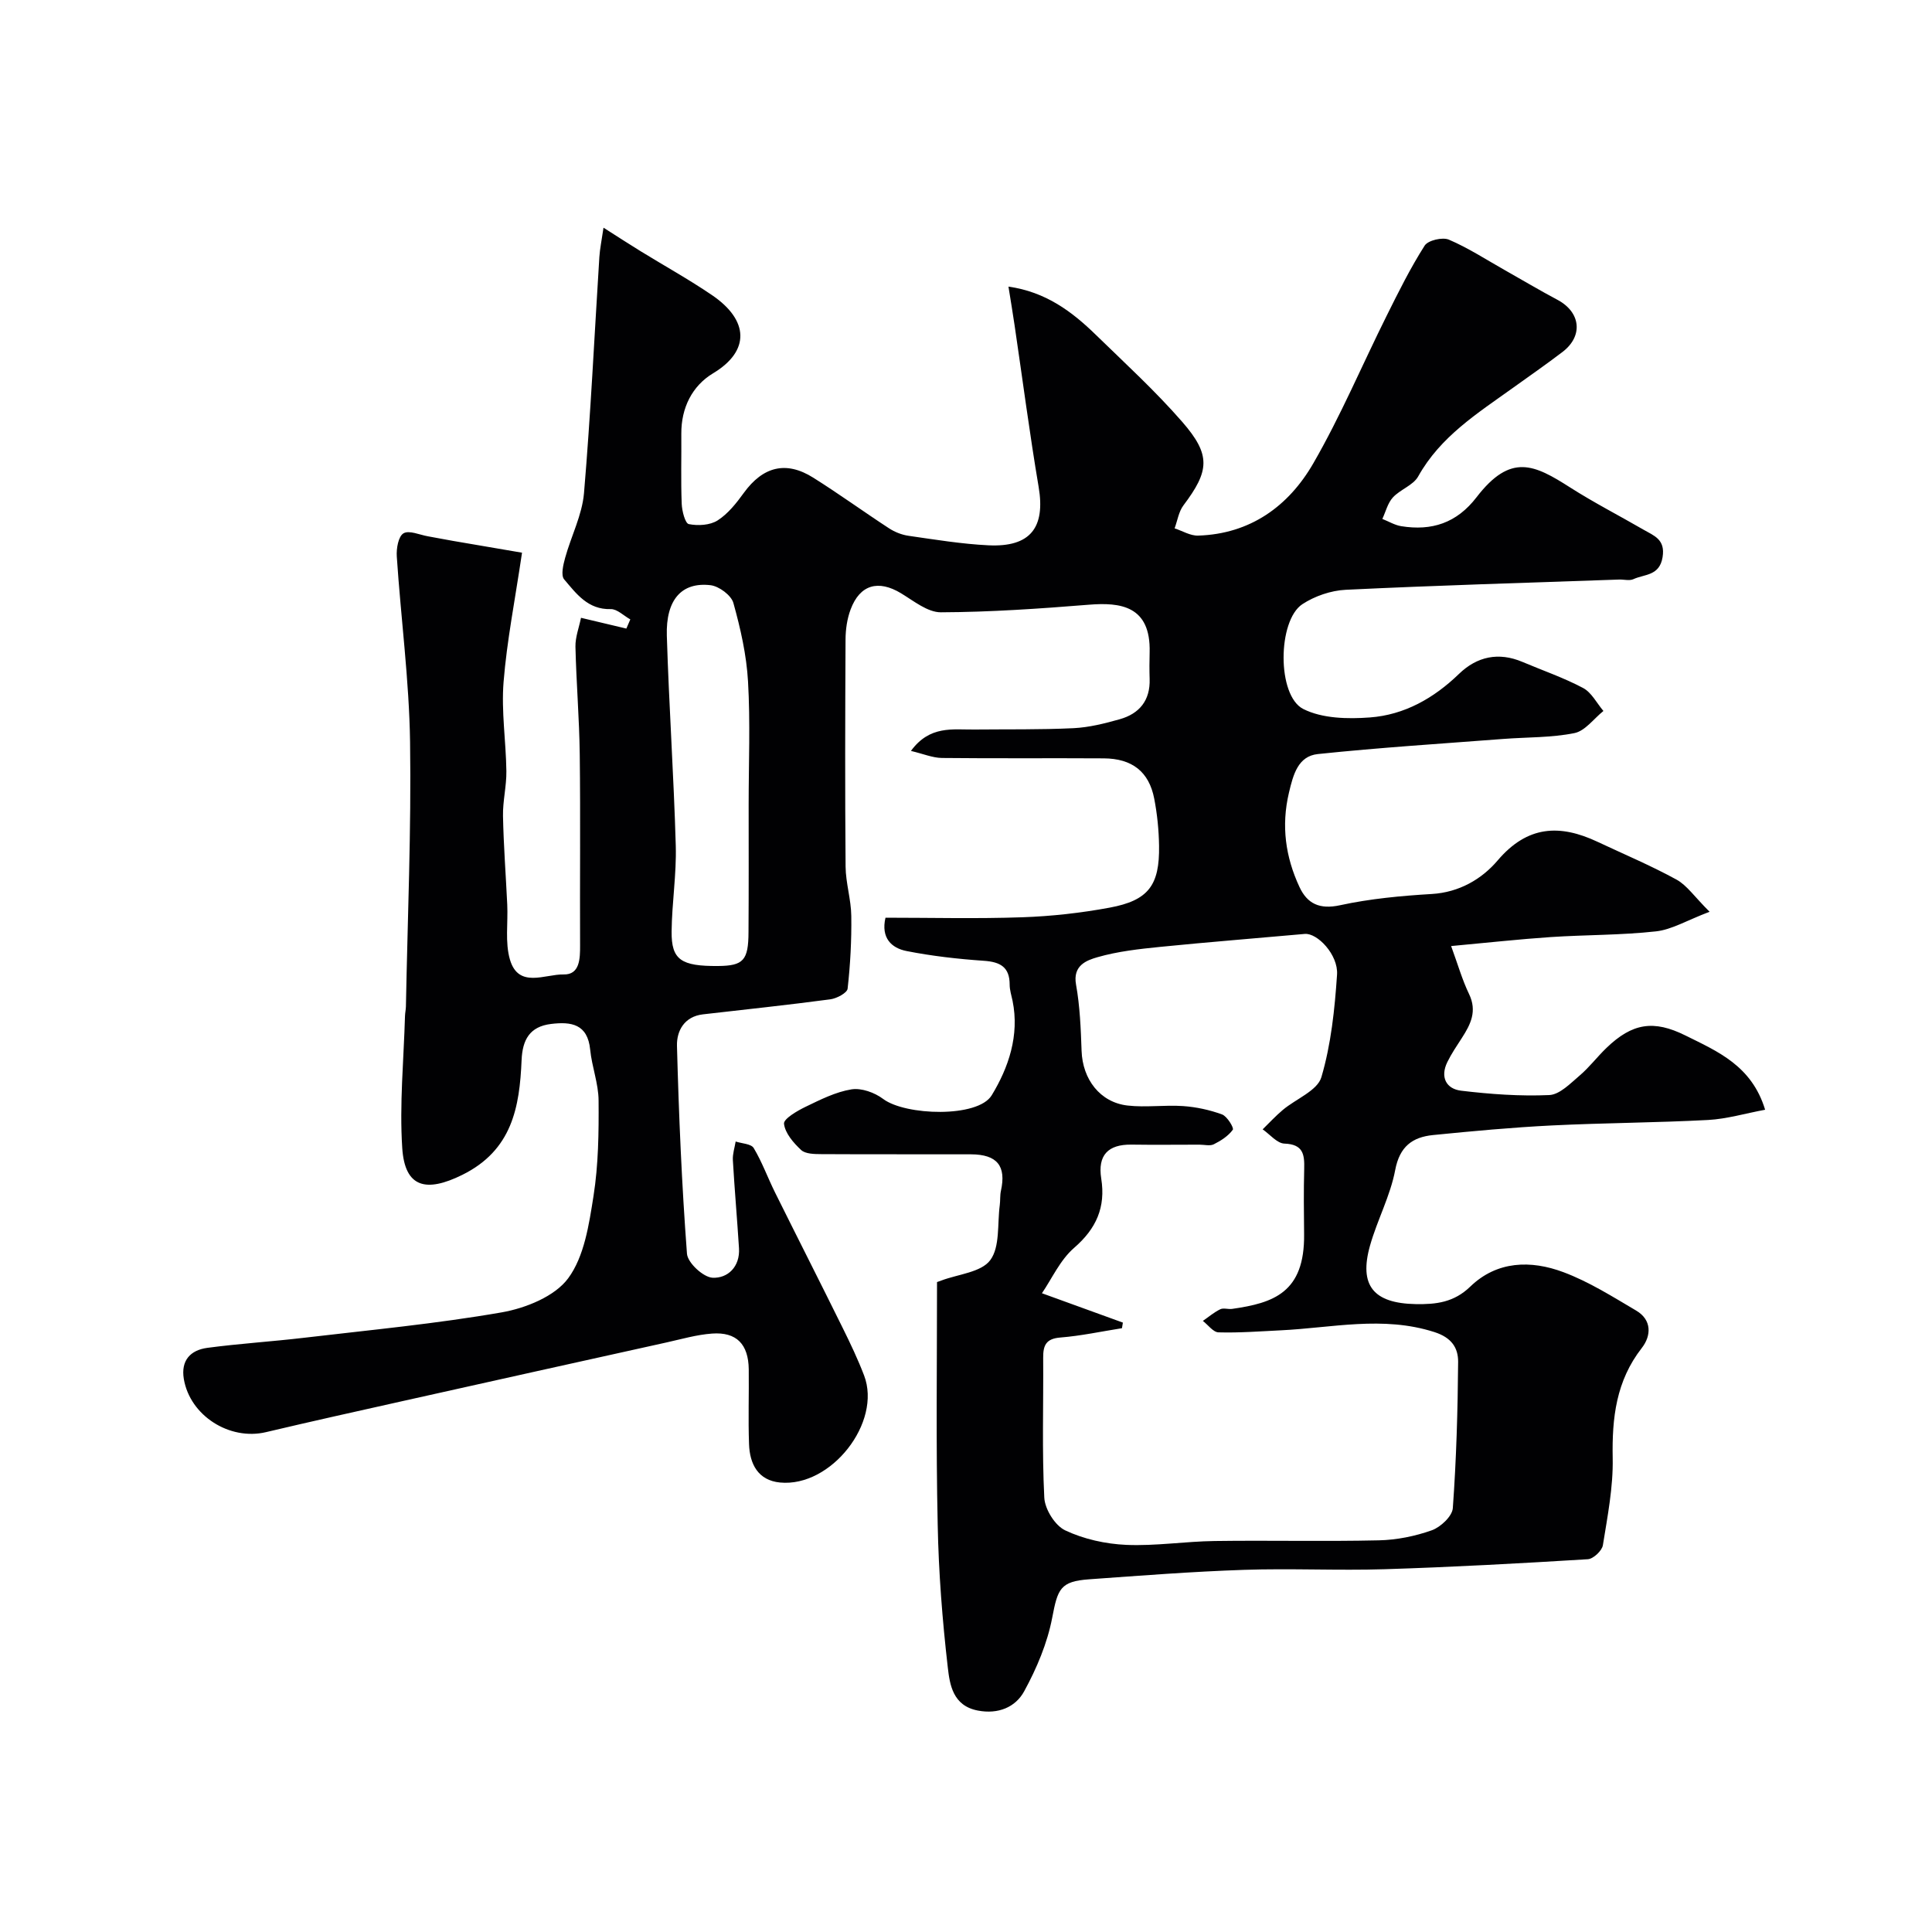
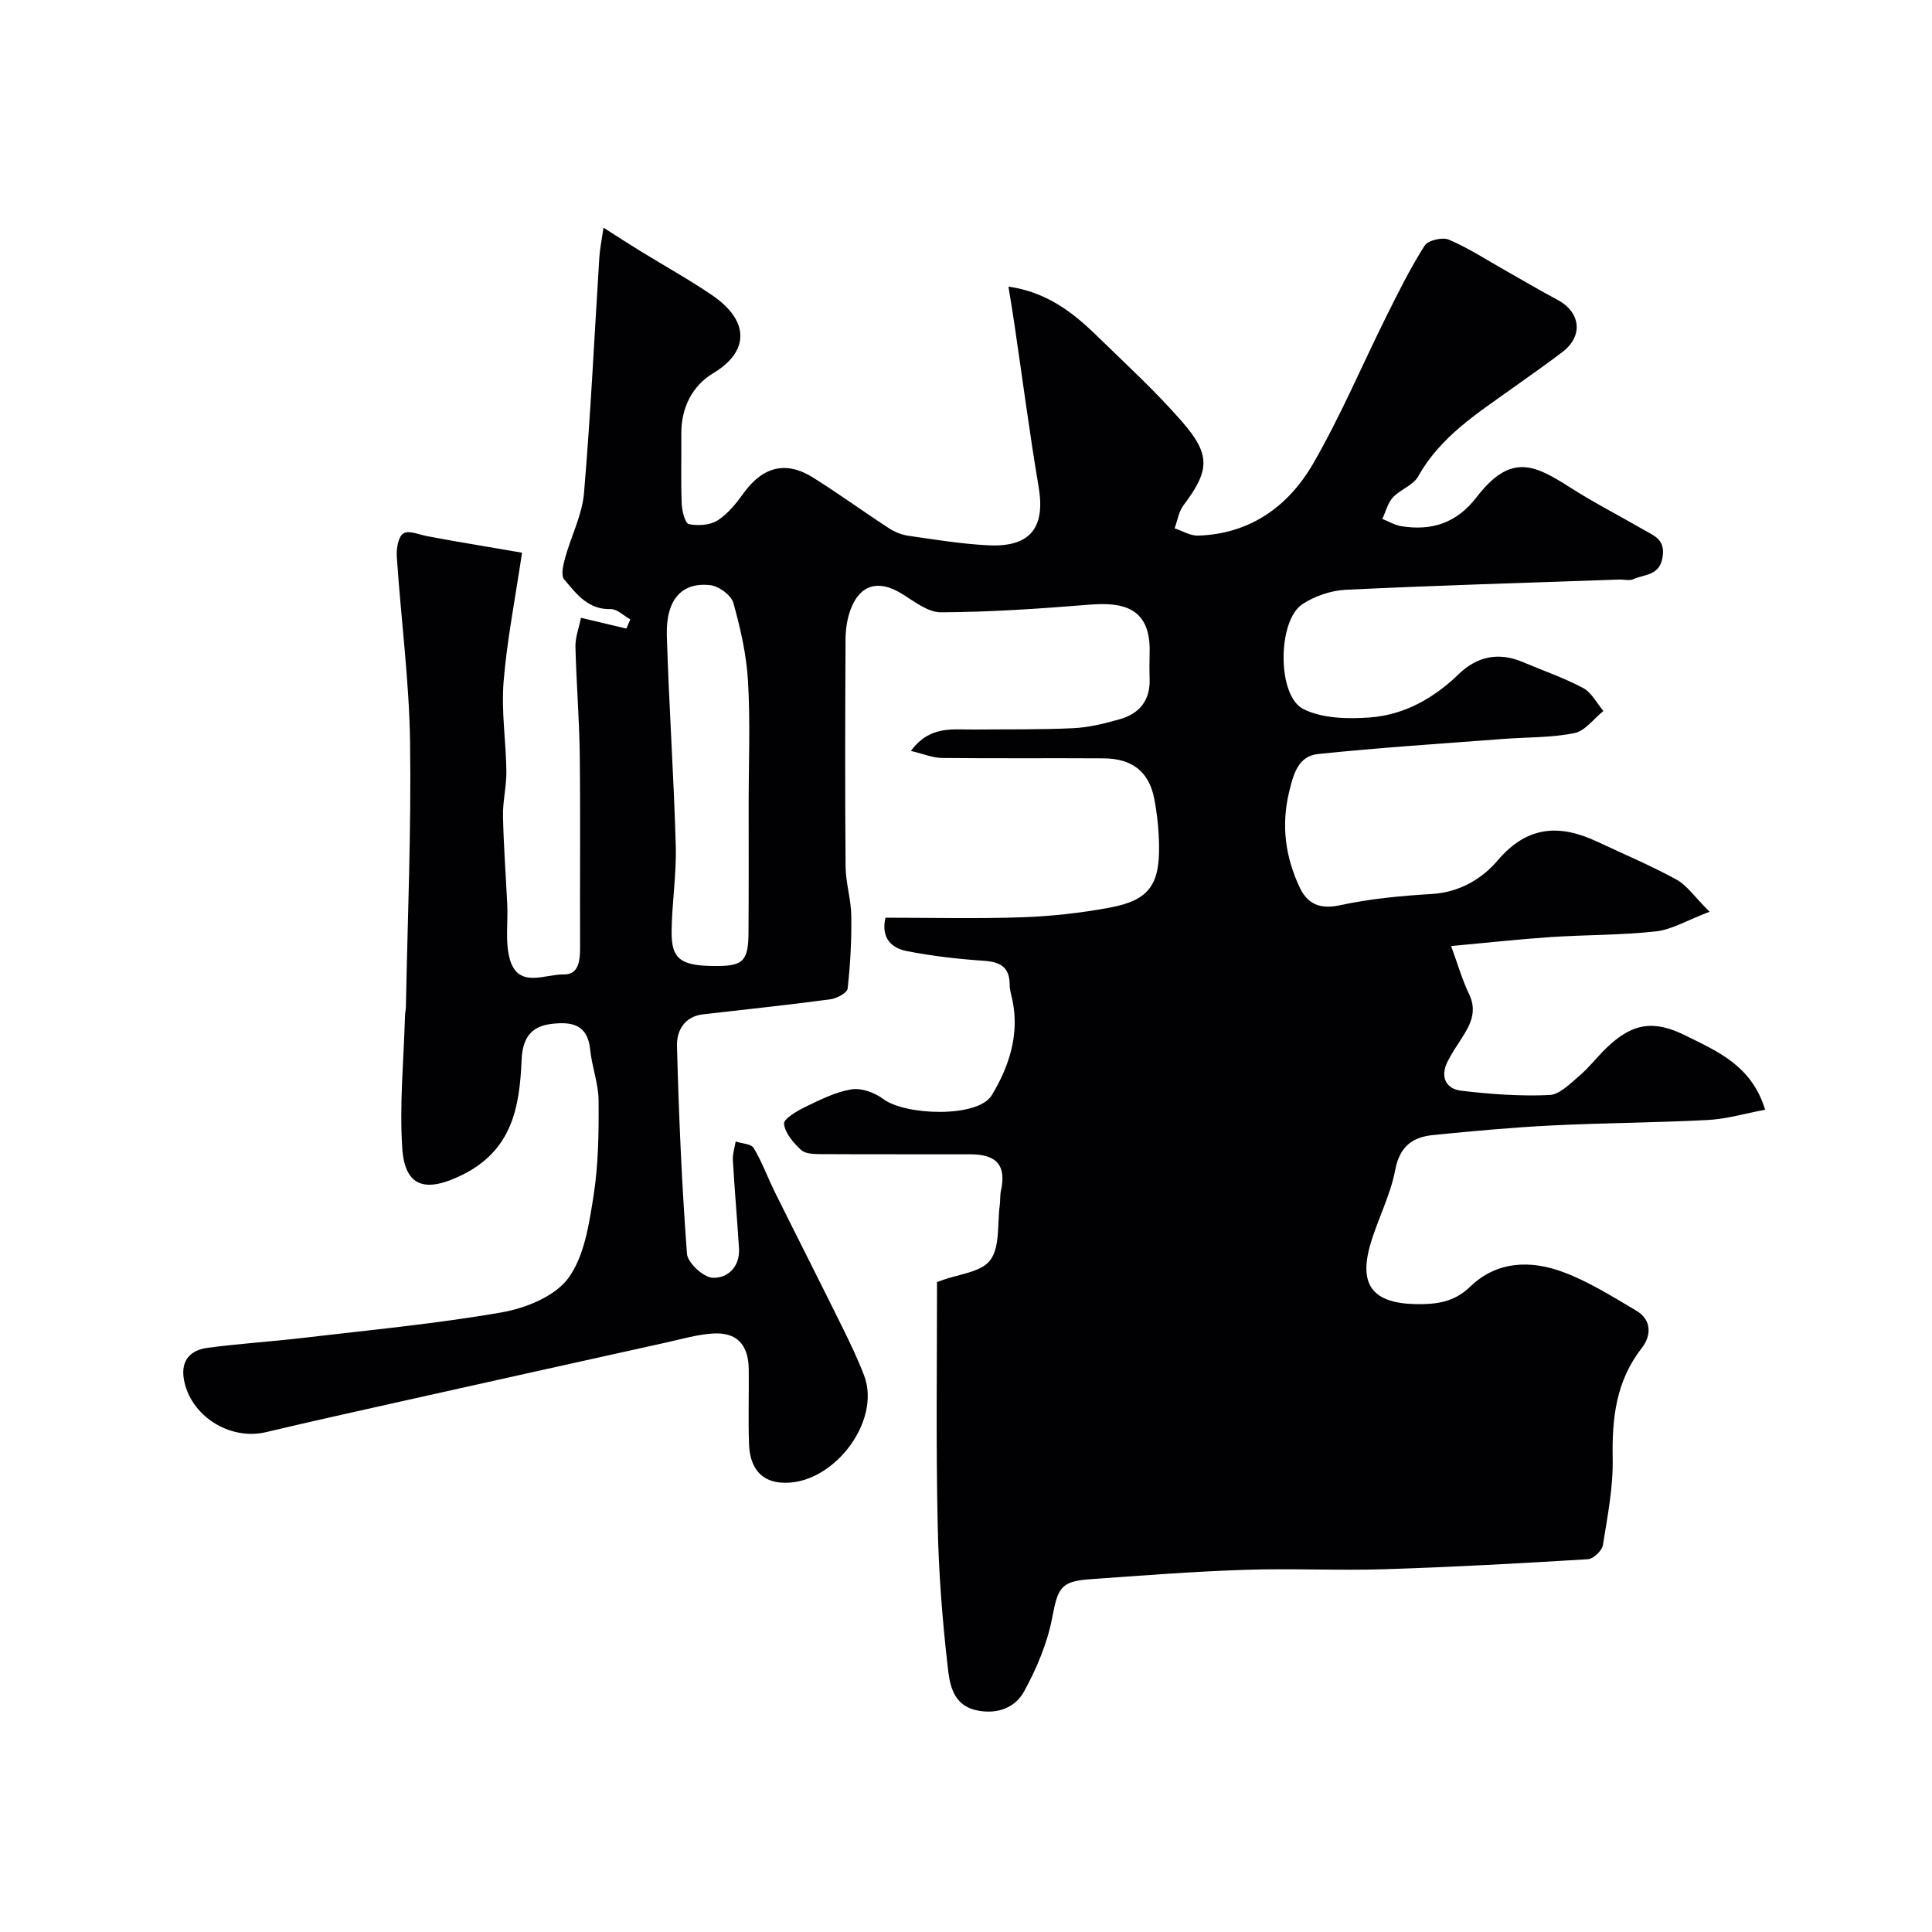
<svg xmlns="http://www.w3.org/2000/svg" enable-background="new 0 0 400 400" viewBox="0 0 400 400">
-   <path d="m194 265.44c.59-.21.74-.26.89-.32 3.49-1.32 8.25-1.69 10.13-4.22 2.05-2.76 1.45-7.5 1.97-11.38.13-.98.03-2.01.24-2.97 1.14-5.15-.77-7.54-6.21-7.56-10.33-.03-20.67.02-31-.04-1.42-.01-3.26-.03-4.15-.85-1.59-1.48-3.33-3.49-3.55-5.44-.11-1.02 2.74-2.68 4.51-3.53 3.04-1.47 6.19-3.06 9.46-3.59 2.05-.33 4.8.66 6.55 1.98 4.58 3.46 19.62 3.95 22.48-.75 3.48-5.71 5.78-12.41 4.32-19.56-.23-1.11-.6-2.23-.6-3.35 0-3.65-1.95-4.71-5.35-4.94-5.36-.37-10.75-.98-16.01-2.02-3.08-.61-5.33-2.68-4.35-6.9 9.41 0 18.89.24 28.35-.09 6.04-.21 12.11-.89 18.05-1.99 8.04-1.49 10.37-4.62 10.24-12.82-.05-3.26-.38-6.55-1-9.75-1.08-5.58-4.57-8.3-10.44-8.34-11.17-.07-22.33.04-33.5-.08-1.93-.02-3.86-.85-6.43-1.46 3.9-5.33 8.66-4.38 13.11-4.43 6.86-.07 13.73.05 20.57-.28 3.21-.16 6.44-.97 9.55-1.85 4.08-1.15 6.34-3.91 6.19-8.35-.06-1.83-.05-3.67 0-5.5.26-9.68-6.11-10.38-12.58-9.86-10.2.82-20.42 1.53-30.64 1.57-2.75.01-5.62-2.35-8.25-3.94-4.7-2.84-8.51-1.81-10.44 3.35-.73 1.94-1.04 4.14-1.05 6.23-.08 15.67-.12 31.33.01 47 .03 3.41 1.14 6.82 1.18 10.23.07 5.02-.2 10.07-.76 15.05-.1.89-2.27 2.04-3.59 2.21-8.77 1.17-17.57 2.1-26.36 3.11-3.88.45-5.46 3.44-5.38 6.52.38 14.36.99 28.72 2.07 43.04.14 1.88 3.37 4.87 5.29 4.97 3.14.16 5.72-2.27 5.48-6.11-.38-6.09-.92-12.16-1.27-18.25-.07-1.26.37-2.56.58-3.84 1.28.42 3.2.47 3.73 1.34 1.73 2.88 2.89 6.11 4.39 9.14 4.66 9.39 9.41 18.73 14.05 28.13 1.59 3.22 3.14 6.47 4.42 9.82 3.71 9.72-6.82 23.19-17.4 22.17-4.55-.44-6.28-3.83-6.42-7.95-.19-5.16 0-10.33-.06-15.5-.07-5.18-2.52-7.75-7.58-7.39-3.21.23-6.37 1.16-9.54 1.86-18.09 4-36.19 8.02-54.27 12.06-9.53 2.13-19.06 4.24-28.56 6.49-7.56 1.79-15.73-3.42-17.01-11-.65-3.88 1.4-5.98 4.85-6.45 6.66-.89 13.38-1.3 20.05-2.09 13.66-1.61 27.38-2.9 40.92-5.26 4.96-.87 10.99-3.3 13.76-7.06 3.34-4.53 4.31-11.14 5.24-17.03 1.02-6.49 1.1-13.17 1.05-19.77-.02-3.51-1.39-6.99-1.74-10.53-.53-5.33-3.94-5.83-8.11-5.32-4.41.54-5.91 3.27-6.09 7.48-.41 9.75-1.95 18.66-12.29 23.77-7.43 3.67-11.88 2.69-12.42-5.56-.59-9.06.31-18.21.57-27.32.02-.66.17-1.31.19-1.97.34-18.27 1.13-36.54.86-54.8-.19-12.81-1.9-25.59-2.75-38.39-.11-1.64.32-4.16 1.39-4.79 1.16-.69 3.35.32 5.08.62s3.45.65 5.19.95c4.93.85 9.86 1.69 14.27 2.44-1.46 9.86-3.14 18.27-3.82 26.76-.49 6.1.5 12.31.58 18.47.04 3.09-.76 6.19-.7 9.27.12 6.12.59 12.24.88 18.36.18 3.81-.48 7.84.56 11.39 1.78 6.05 7.29 2.98 11.11 3.07 3.36.08 3.42-3.26 3.41-6.05-.06-13.17.09-26.33-.07-39.5-.09-7.44-.72-14.87-.89-22.31-.04-1.97.74-3.96 1.15-5.98 3.58.85 6.49 1.54 9.39 2.23.27-.63.55-1.27.82-1.9-1.36-.75-2.73-2.17-4.06-2.13-4.73.13-7.13-3.21-9.64-6.16-.71-.84-.19-3.02.21-4.47 1.24-4.49 3.51-8.84 3.9-13.38 1.38-16.26 2.15-32.58 3.18-48.88.11-1.71.47-3.4.86-6.08 3.1 1.97 5.37 3.45 7.68 4.87 4.93 3.03 10 5.84 14.78 9.09 7.63 5.19 7.95 11.55.22 16.19-4.32 2.6-6.61 7.16-6.57 12.52.04 4.83-.11 9.67.08 14.5.06 1.49.71 4.04 1.47 4.2 1.9.38 4.39.24 5.96-.76 2.16-1.38 3.9-3.59 5.44-5.72 3.95-5.43 8.72-6.69 14.37-3.13 5.32 3.34 10.41 7.04 15.67 10.47 1.19.78 2.65 1.36 4.05 1.56 5.5.79 11.01 1.7 16.55 1.97 8.69.42 11.81-3.68 10.39-12.08-1.88-11.12-3.33-22.3-4.98-33.46-.38-2.56-.8-5.11-1.27-8.02 7.71 1.09 13.13 5.15 18.07 9.96 6.07 5.91 12.35 11.66 17.9 18.03 6 6.89 5.64 10.15.26 17.3-.98 1.3-1.24 3.16-1.83 4.76 1.63.53 3.27 1.56 4.88 1.5 10.8-.34 18.72-6.1 23.83-14.95 5.68-9.84 10.12-20.39 15.2-30.58 2.45-4.93 4.91-9.88 7.86-14.51.7-1.1 3.7-1.8 5.02-1.23 3.99 1.7 7.68 4.11 11.49 6.26 3.66 2.06 7.27 4.22 10.98 6.19 4.82 2.56 5.39 7.49 1.05 10.8-3.37 2.57-6.86 4.99-10.3 7.46-7.32 5.25-14.98 10.05-19.58 18.31-1.03 1.84-3.71 2.69-5.24 4.35-1.07 1.17-1.48 2.94-2.18 4.45 1.3.51 2.56 1.28 3.9 1.5 6.33 1.02 11.49-.64 15.61-6 7.09-9.21 11.98-6.73 19.38-2.01 4.92 3.14 10.13 5.81 15.19 8.74 2.16 1.25 4.54 1.99 3.94 5.68-.63 3.92-3.75 3.5-6.04 4.56-.83.38-1.97.04-2.97.08-18.87.66-37.74 1.21-56.6 2.12-3.05.15-6.41 1.3-8.97 2.98-5.14 3.39-5.29 18.93.19 21.7 3.92 1.98 9.21 2.09 13.79 1.75 7.14-.53 13.23-3.97 18.44-9.01 3.73-3.61 8.2-4.58 13.14-2.49 4.2 1.78 8.55 3.27 12.56 5.4 1.75.93 2.83 3.13 4.21 4.76-1.99 1.59-3.78 4.13-6 4.58-4.8.97-9.82.83-14.74 1.21-12.8.98-25.62 1.79-38.38 3.13-4.1.43-5.1 4.23-5.99 8.01-1.62 6.87-.71 13.3 2.18 19.51 1.61 3.46 4.16 4.7 8.4 3.78 6.21-1.35 12.64-1.95 19.01-2.33 5.69-.34 10.36-3.11 13.61-6.93 6.18-7.27 12.88-7.55 20.7-3.87 5.46 2.57 11.05 4.92 16.34 7.82 2.17 1.19 3.71 3.54 6.85 6.66-4.72 1.79-7.82 3.7-11.1 4.06-7.21.8-14.52.7-21.78 1.18-6.53.44-13.03 1.16-20.63 1.86 1.4 3.82 2.3 7.01 3.72 9.95 1.69 3.52.33 6.25-1.49 9.07-1.06 1.64-2.17 3.27-3.02 5.01-1.51 3.1-.25 5.55 2.88 5.92 6.04.72 12.18 1.17 18.23.9 2.17-.1 4.38-2.42 6.3-4.05 2.01-1.71 3.63-3.88 5.55-5.72 5.34-5.14 9.76-5.83 16.31-2.58 6.69 3.32 13.75 6.25 16.53 15.39-4.1.76-7.93 1.91-11.82 2.12-10.75.57-21.54.6-32.29 1.13-8.23.41-16.44 1.17-24.64 1.99-4.27.43-6.92 2.36-7.84 7.25-1.01 5.35-3.72 10.35-5.21 15.63-2.34 8.3.74 11.95 9.43 12.12 4.26.08 7.94-.35 11.32-3.62 5.54-5.36 12.57-5.51 19.29-2.99 5.28 1.97 10.17 5.07 15.06 7.95 3.28 1.93 3.14 5.21 1.17 7.74-5.33 6.83-6.19 14.49-6.03 22.81.12 6-1.07 12.05-2.03 18.03-.18 1.14-1.98 2.83-3.11 2.9-14.02.86-28.05 1.63-42.09 2.07-9.69.3-19.41-.2-29.1.13-10.71.36-21.4 1.19-32.09 1.96-5.96.43-6.48 1.98-7.62 7.94-1.01 5.29-3.22 10.52-5.82 15.27-1.79 3.26-5.35 4.78-9.59 3.96-5.15-.99-5.8-5.33-6.21-8.93-1.13-9.81-1.9-19.7-2.09-29.57-.37-16.6-.14-33.26-.14-50.21zm38.48 8.39c-.06.39-.13.77-.19 1.16-4.25.67-8.48 1.59-12.76 1.93-2.95.23-3.57 1.61-3.55 4.17.07 9.66-.26 19.34.23 28.98.12 2.41 2.23 5.79 4.34 6.78 3.85 1.82 8.36 2.81 12.64 3 6.07.26 12.19-.72 18.29-.8 11.33-.16 22.66.12 33.99-.14 3.69-.08 7.5-.85 10.97-2.08 1.82-.65 4.23-2.91 4.35-4.58.73-10.07 1.02-20.18 1.1-30.28.02-2.91-1.35-5.04-4.92-6.18-10.66-3.42-21.21-.87-31.81-.36-4.29.21-8.59.54-12.88.42-1.1-.03-2.16-1.54-3.24-2.37 1.19-.82 2.32-1.79 3.6-2.41.67-.33 1.65.04 2.47-.08 8.51-1.22 15.03-3.33 14.89-15.46-.05-4.5-.1-9 .02-13.5.08-2.99-.18-5.12-4.09-5.26-1.53-.05-3.01-1.91-4.51-2.95 1.38-1.35 2.69-2.78 4.17-4.02 2.72-2.29 7.17-3.99 7.99-6.79 2.01-6.81 2.76-14.08 3.24-21.22.28-4.12-4.09-8.67-6.69-8.43-9.97.9-19.95 1.68-29.91 2.68-4.37.44-8.81.93-13.01 2.14-2.25.65-5.14 1.7-4.43 5.66.81 4.5.99 9.14 1.15 13.73.2 5.88 3.82 10.67 9.53 11.32 3.78.43 7.67-.15 11.48.11 2.73.19 5.5.79 8.07 1.73 1.06.39 2.5 2.79 2.23 3.17-.93 1.29-2.45 2.27-3.93 3.01-.8.4-1.96.08-2.96.08-4.69 0-9.38.06-14.07-.01-4.87-.07-7.05 2.19-6.28 7.04.94 5.91-1.01 10.35-5.62 14.34-2.9 2.51-4.61 6.4-6.66 9.39 6.19 2.24 11.48 4.16 16.76 6.08zm-77.48-107.3c0-8.48.36-16.99-.13-25.44-.31-5.47-1.55-10.95-3.03-16.25-.44-1.59-2.97-3.47-4.73-3.68-5.98-.7-9.27 3-9.05 10.45.44 14.49 1.44 28.97 1.85 43.47.17 5.91-.8 11.84-.86 17.77-.06 5.88 1.96 7.21 9.65 7.15 5.21-.05 6.25-1.17 6.27-7.02.06-8.82.03-17.63.03-26.45z" fill="#010103" />
+   <path d="m194 265.44c.59-.21.74-.26.89-.32 3.49-1.32 8.25-1.69 10.13-4.22 2.05-2.76 1.45-7.5 1.97-11.38.13-.98.03-2.01.24-2.97 1.14-5.15-.77-7.54-6.21-7.56-10.33-.03-20.67.02-31-.04-1.42-.01-3.26-.03-4.15-.85-1.59-1.48-3.33-3.49-3.55-5.44-.11-1.02 2.74-2.68 4.51-3.53 3.04-1.47 6.19-3.06 9.46-3.59 2.05-.33 4.8.66 6.55 1.98 4.58 3.46 19.62 3.95 22.48-.75 3.48-5.71 5.78-12.41 4.32-19.56-.23-1.11-.6-2.23-.6-3.35 0-3.65-1.95-4.71-5.35-4.94-5.36-.37-10.75-.98-16.01-2.02-3.08-.61-5.33-2.68-4.35-6.9 9.41 0 18.89.24 28.35-.09 6.04-.21 12.11-.89 18.05-1.99 8.04-1.49 10.37-4.62 10.24-12.82-.05-3.26-.38-6.55-1-9.75-1.08-5.58-4.57-8.3-10.44-8.34-11.17-.07-22.33.04-33.5-.08-1.93-.02-3.86-.85-6.43-1.46 3.9-5.33 8.66-4.38 13.11-4.43 6.86-.07 13.73.05 20.57-.28 3.21-.16 6.44-.97 9.55-1.85 4.08-1.15 6.34-3.91 6.19-8.35-.06-1.83-.05-3.67 0-5.5.26-9.68-6.11-10.38-12.58-9.86-10.2.82-20.42 1.53-30.64 1.57-2.75.01-5.62-2.35-8.25-3.94-4.7-2.84-8.51-1.81-10.44 3.35-.73 1.94-1.04 4.14-1.05 6.23-.08 15.67-.12 31.33.01 47 .03 3.41 1.14 6.82 1.18 10.23.07 5.02-.2 10.07-.76 15.05-.1.89-2.27 2.04-3.59 2.21-8.77 1.17-17.57 2.1-26.36 3.11-3.88.45-5.46 3.44-5.38 6.52.38 14.36.99 28.72 2.07 43.04.14 1.88 3.37 4.87 5.29 4.97 3.14.16 5.72-2.27 5.48-6.11-.38-6.09-.92-12.16-1.27-18.25-.07-1.26.37-2.56.58-3.84 1.28.42 3.2.47 3.73 1.34 1.73 2.88 2.89 6.11 4.39 9.14 4.66 9.39 9.41 18.73 14.05 28.13 1.59 3.22 3.14 6.47 4.42 9.82 3.71 9.72-6.82 23.19-17.4 22.17-4.55-.44-6.28-3.83-6.42-7.95-.19-5.16 0-10.33-.06-15.5-.07-5.18-2.52-7.75-7.58-7.39-3.21.23-6.37 1.16-9.54 1.86-18.09 4-36.19 8.02-54.27 12.06-9.53 2.13-19.06 4.24-28.56 6.49-7.56 1.79-15.73-3.42-17.01-11-.65-3.88 1.4-5.98 4.85-6.45 6.66-.89 13.38-1.3 20.05-2.09 13.66-1.61 27.38-2.9 40.92-5.26 4.96-.87 10.99-3.3 13.76-7.06 3.34-4.53 4.31-11.14 5.24-17.03 1.02-6.49 1.1-13.17 1.05-19.77-.02-3.51-1.39-6.99-1.74-10.53-.53-5.33-3.94-5.83-8.11-5.32-4.41.54-5.91 3.27-6.09 7.48-.41 9.75-1.95 18.66-12.29 23.77-7.43 3.67-11.88 2.69-12.42-5.56-.59-9.06.31-18.21.57-27.32.02-.66.17-1.31.19-1.97.34-18.27 1.13-36.54.86-54.8-.19-12.81-1.9-25.59-2.75-38.39-.11-1.64.32-4.16 1.39-4.79 1.16-.69 3.35.32 5.08.62s3.45.65 5.19.95c4.93.85 9.86 1.69 14.27 2.44-1.46 9.86-3.14 18.27-3.82 26.76-.49 6.1.5 12.31.58 18.47.04 3.09-.76 6.19-.7 9.27.12 6.12.59 12.24.88 18.36.18 3.81-.48 7.84.56 11.39 1.78 6.05 7.29 2.98 11.11 3.07 3.36.08 3.42-3.26 3.41-6.05-.06-13.17.09-26.33-.07-39.5-.09-7.44-.72-14.87-.89-22.31-.04-1.97.74-3.96 1.15-5.98 3.58.85 6.49 1.54 9.39 2.23.27-.63.55-1.27.82-1.9-1.36-.75-2.73-2.17-4.06-2.13-4.73.13-7.13-3.21-9.64-6.16-.71-.84-.19-3.02.21-4.47 1.24-4.49 3.51-8.84 3.9-13.38 1.38-16.26 2.15-32.58 3.18-48.88.11-1.71.47-3.4.86-6.08 3.1 1.97 5.37 3.45 7.68 4.87 4.93 3.03 10 5.84 14.78 9.09 7.63 5.19 7.95 11.55.22 16.19-4.32 2.6-6.61 7.16-6.57 12.52.04 4.83-.11 9.67.08 14.5.06 1.49.71 4.04 1.47 4.2 1.9.38 4.39.24 5.96-.76 2.16-1.38 3.9-3.59 5.44-5.72 3.95-5.43 8.72-6.69 14.37-3.13 5.32 3.34 10.41 7.04 15.67 10.47 1.19.78 2.65 1.36 4.05 1.56 5.5.79 11.01 1.7 16.55 1.97 8.69.42 11.81-3.68 10.39-12.08-1.88-11.12-3.33-22.3-4.98-33.46-.38-2.56-.8-5.11-1.27-8.02 7.71 1.09 13.13 5.15 18.07 9.96 6.07 5.91 12.35 11.66 17.9 18.03 6 6.89 5.64 10.15.26 17.3-.98 1.3-1.24 3.16-1.83 4.76 1.63.53 3.27 1.56 4.88 1.5 10.8-.34 18.72-6.1 23.83-14.95 5.68-9.84 10.12-20.39 15.2-30.58 2.45-4.93 4.91-9.88 7.86-14.51.7-1.1 3.7-1.8 5.02-1.23 3.99 1.7 7.68 4.11 11.49 6.26 3.66 2.06 7.27 4.22 10.98 6.19 4.82 2.56 5.39 7.49 1.05 10.8-3.37 2.57-6.86 4.99-10.3 7.46-7.32 5.25-14.98 10.05-19.58 18.31-1.03 1.84-3.71 2.69-5.24 4.35-1.07 1.17-1.48 2.94-2.18 4.45 1.3.51 2.56 1.28 3.9 1.5 6.33 1.02 11.49-.64 15.61-6 7.09-9.21 11.98-6.73 19.38-2.01 4.92 3.14 10.13 5.81 15.19 8.74 2.16 1.25 4.54 1.99 3.94 5.68-.63 3.92-3.75 3.5-6.04 4.56-.83.38-1.97.04-2.97.08-18.87.66-37.74 1.21-56.6 2.12-3.05.15-6.41 1.3-8.97 2.98-5.14 3.39-5.29 18.93.19 21.7 3.92 1.98 9.21 2.09 13.79 1.75 7.14-.53 13.23-3.97 18.44-9.01 3.73-3.61 8.2-4.58 13.14-2.49 4.2 1.78 8.55 3.27 12.56 5.4 1.75.93 2.83 3.13 4.21 4.76-1.99 1.59-3.78 4.13-6 4.58-4.8.97-9.82.83-14.74 1.21-12.8.98-25.62 1.79-38.38 3.13-4.1.43-5.1 4.23-5.99 8.01-1.62 6.87-.71 13.3 2.18 19.51 1.61 3.46 4.16 4.7 8.4 3.78 6.21-1.35 12.64-1.95 19.01-2.33 5.69-.34 10.36-3.11 13.61-6.93 6.18-7.27 12.88-7.55 20.7-3.87 5.46 2.57 11.05 4.92 16.34 7.82 2.17 1.19 3.71 3.54 6.85 6.66-4.72 1.79-7.82 3.7-11.1 4.06-7.21.8-14.52.7-21.78 1.18-6.53.44-13.03 1.16-20.63 1.86 1.4 3.82 2.3 7.01 3.72 9.95 1.69 3.52.33 6.25-1.49 9.07-1.06 1.64-2.17 3.27-3.02 5.01-1.51 3.1-.25 5.55 2.88 5.92 6.04.72 12.18 1.17 18.23.9 2.17-.1 4.38-2.42 6.3-4.05 2.01-1.71 3.63-3.88 5.55-5.72 5.34-5.14 9.76-5.83 16.31-2.58 6.69 3.32 13.75 6.25 16.53 15.39-4.1.76-7.93 1.91-11.82 2.12-10.75.57-21.54.6-32.29 1.13-8.23.41-16.44 1.17-24.64 1.99-4.27.43-6.92 2.36-7.84 7.25-1.01 5.35-3.72 10.35-5.21 15.63-2.34 8.3.74 11.95 9.43 12.12 4.26.08 7.94-.35 11.32-3.62 5.54-5.36 12.57-5.51 19.29-2.99 5.28 1.97 10.17 5.07 15.06 7.95 3.28 1.93 3.14 5.21 1.17 7.74-5.33 6.83-6.19 14.49-6.03 22.81.12 6-1.07 12.05-2.03 18.03-.18 1.14-1.98 2.83-3.11 2.9-14.02.86-28.05 1.63-42.09 2.07-9.69.3-19.41-.2-29.1.13-10.71.36-21.4 1.19-32.09 1.96-5.96.43-6.48 1.98-7.62 7.94-1.01 5.29-3.22 10.52-5.82 15.27-1.79 3.26-5.35 4.78-9.59 3.96-5.15-.99-5.8-5.33-6.21-8.93-1.13-9.81-1.9-19.7-2.09-29.57-.37-16.6-.14-33.26-.14-50.21zm38.48 8.39zm-77.48-107.3c0-8.48.36-16.99-.13-25.44-.31-5.47-1.55-10.95-3.03-16.25-.44-1.59-2.97-3.47-4.73-3.68-5.98-.7-9.27 3-9.05 10.45.44 14.49 1.44 28.97 1.85 43.47.17 5.91-.8 11.84-.86 17.77-.06 5.88 1.96 7.21 9.65 7.15 5.21-.05 6.25-1.17 6.27-7.02.06-8.82.03-17.63.03-26.45z" fill="#010103" />
</svg>